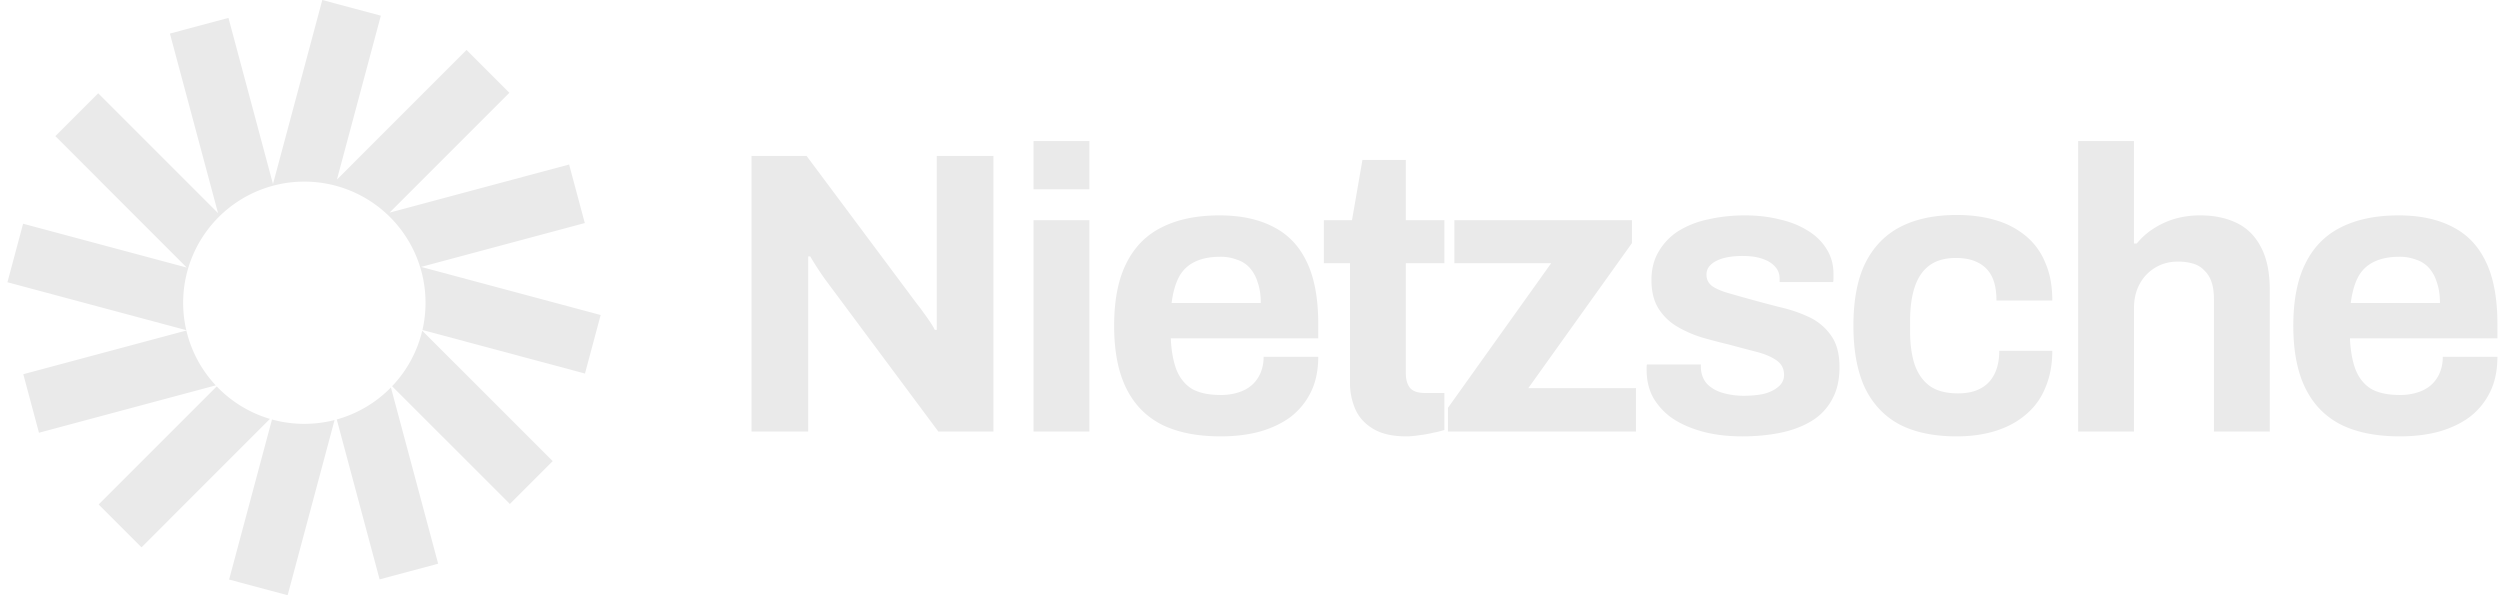
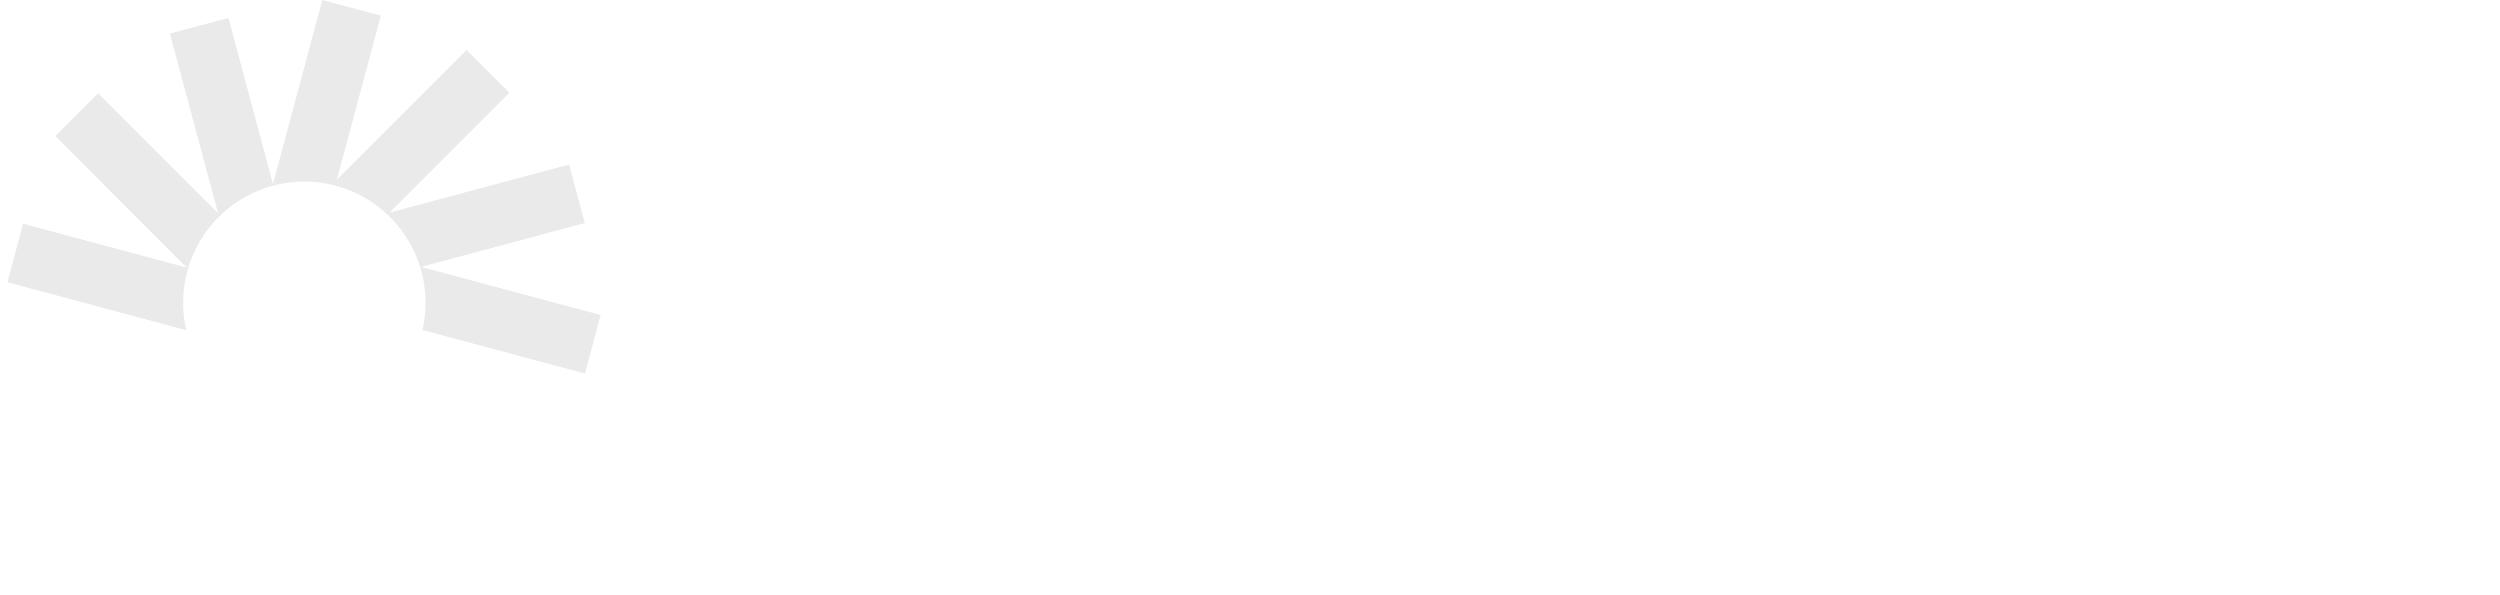
<svg xmlns="http://www.w3.org/2000/svg" width="168" height="40" fill="none">
  <path fill="#EAEAEA" d="M25.591 1.054 21.658 0l-3.314 12.37-2.992-11.168-3.934 1.054 3.234 12.066-8.053-8.053-2.88 2.88 8.833 8.832-11-2.947L.5 18.967l12.018 3.22a8.144 8.144 0 1 1 15.87-.011l10.922 2.926 1.054-3.933-12.066-3.233 11-2.947-1.054-3.934-12.066 3.234 8.053-8.053-2.88-2.88-8.71 8.711 2.951-11.013Z" />
-   <path fill="#EAEAEA" d="M28.375 22.221a8.127 8.127 0 0 1-2.026 3.733l7.913 7.913 2.88-2.88-8.767-8.766Zm-2.105 3.816a8.137 8.137 0 0 1-3.64 2.151l2.88 10.746 3.933-1.054-3.174-11.843Zm-3.787 2.19a8.157 8.157 0 0 1-2.033.256 8.15 8.15 0 0 1-2.172-.293l-2.882 10.756L19.329 40l3.154-11.773Zm-4.344-.077a8.142 8.142 0 0 1-3.575-2.183L6.63 33.9l2.88 2.88 8.628-8.63Zm-3.641-2.253a8.125 8.125 0 0 1-1.975-3.686L1.565 25.147l1.054 3.933 11.88-3.183ZM50.503 29V10.478h3.699l7.452 9.99c.108.126.243.306.405.54.162.216.315.432.459.648.144.216.243.387.297.513h.135V10.478h3.807V29h-3.7l-7.613-10.233a22.113 22.113 0 0 1-1-1.539h-.134V29h-3.807Zm18.951-16.281v-3.24h3.753v3.24h-3.753Zm0 16.281V14.798h3.753V29h-3.753Zm12.571.324c-1.566 0-2.88-.261-3.942-.783-1.062-.54-1.863-1.359-2.403-2.457-.54-1.098-.81-2.493-.81-4.185 0-1.71.27-3.105.81-4.185.54-1.098 1.332-1.908 2.376-2.43 1.062-.54 2.358-.81 3.888-.81 1.44 0 2.655.261 3.645.783.99.504 1.737 1.296 2.241 2.376.504 1.062.756 2.439.756 4.131v.972h-9.909c.036.828.162 1.53.378 2.106.234.576.585 1.008 1.053 1.296.486.27 1.125.405 1.917.405a3.85 3.85 0 0 0 1.161-.162c.36-.108.666-.27.918-.486.252-.216.45-.486.594-.81a2.7 2.7 0 0 0 .216-1.107h3.672c0 .9-.162 1.683-.486 2.349a4.709 4.709 0 0 1-1.35 1.674c-.576.432-1.269.765-2.079.999-.792.216-1.674.324-2.646.324Zm-3.294-8.964h5.994c0-.54-.072-1.008-.216-1.404a2.533 2.533 0 0 0-.54-.972 1.963 1.963 0 0 0-.864-.54 3.037 3.037 0 0 0-1.107-.189c-.684 0-1.26.117-1.728.351a2.32 2.32 0 0 0-1.053 1.026c-.234.45-.396 1.026-.486 1.728Zm15.768 8.964c-.9 0-1.629-.162-2.187-.486-.558-.324-.963-.756-1.215-1.296a4.409 4.409 0 0 1-.378-1.836v-8.019h-1.755v-2.889h1.89l.702-4.05h2.916v4.05h2.592v2.889h-2.592v7.398c0 .432.099.765.297.999.198.216.522.324.972.324h1.323v2.484a5.78 5.78 0 0 1-.756.189 6.949 6.949 0 0 1-.918.162 5.454 5.454 0 0 1-.891.081ZM97.302 29v-1.593l6.938-9.72h-6.506v-2.889h11.933v1.539l-6.966 9.747h7.236V29H97.302Zm19.778.324c-.99 0-1.881-.108-2.673-.324-.792-.216-1.467-.513-2.025-.891a4.353 4.353 0 0 1-1.296-1.404c-.288-.54-.432-1.152-.432-1.836v-.216c0-.072.009-.126.027-.162h3.618v.216c.018.45.162.819.432 1.107.27.27.621.468 1.053.594.45.126.918.189 1.404.189.432 0 .846-.036 1.242-.108.414-.09.756-.243 1.026-.459.288-.216.432-.495.432-.837 0-.432-.18-.765-.54-.999-.342-.234-.801-.423-1.377-.567-.558-.144-1.17-.306-1.836-.486a34.555 34.555 0 0 1-1.836-.486 7.894 7.894 0 0 1-1.674-.756 3.744 3.744 0 0 1-1.188-1.188c-.306-.504-.459-1.134-.459-1.89 0-.738.162-1.377.486-1.917a4.03 4.03 0 0 1 1.323-1.377 6.18 6.18 0 0 1 1.998-.783c.774-.18 1.602-.27 2.484-.27.828 0 1.602.09 2.322.27.72.162 1.35.414 1.89.756.54.324.963.738 1.269 1.242.306.486.459 1.035.459 1.647v.351c0 .108-.009.18-.027.216h-3.591v-.216c0-.324-.099-.594-.297-.81-.198-.234-.486-.414-.864-.54-.36-.126-.801-.189-1.323-.189-.36 0-.693.027-.999.081-.288.054-.54.135-.756.243a1.467 1.467 0 0 0-.513.405.875.875 0 0 0-.162.54c0 .306.126.558.378.756.27.18.621.333 1.053.459.432.126.909.261 1.431.405.648.18 1.323.36 2.025.54.72.162 1.386.387 1.998.675a3.702 3.702 0 0 1 1.485 1.242c.378.522.567 1.233.567 2.133 0 .864-.171 1.593-.513 2.187a3.751 3.751 0 0 1-1.377 1.431c-.594.36-1.287.621-2.079.783-.792.162-1.647.243-2.565.243Zm14.409 0c-1.512 0-2.781-.261-3.807-.783-1.026-.54-1.809-1.359-2.349-2.457-.522-1.116-.783-2.511-.783-4.185 0-1.71.261-3.105.783-4.185.54-1.098 1.323-1.917 2.349-2.457 1.044-.54 2.313-.81 3.807-.81.972 0 1.845.117 2.619.351a5.596 5.596 0 0 1 2.052 1.08 4.526 4.526 0 0 1 1.296 1.809c.306.702.459 1.539.459 2.511h-3.753c0-.648-.099-1.179-.297-1.593a2.03 2.03 0 0 0-.918-.945c-.396-.216-.9-.324-1.512-.324-.72 0-1.305.162-1.755.486-.45.324-.783.801-.999 1.431-.216.63-.324 1.413-.324 2.349v.621c0 .918.108 1.692.324 2.322.234.63.585 1.107 1.053 1.431.468.306 1.08.459 1.836.459.612 0 1.116-.108 1.512-.324.414-.216.729-.54.945-.972.216-.432.324-.954.324-1.566h3.564c0 .918-.153 1.737-.459 2.457a4.526 4.526 0 0 1-1.296 1.809c-.558.486-1.233.855-2.025 1.107-.792.252-1.674.378-2.646.378ZM139.65 29V9.479h3.753v6.885h.189a4.642 4.642 0 0 1 1.08-.972 5.505 5.505 0 0 1 1.431-.675 6.082 6.082 0 0 1 1.755-.243c.936 0 1.755.171 2.457.513.702.342 1.242.882 1.62 1.62.396.738.594 1.701.594 2.889V29h-3.753v-8.91c0-.45-.054-.828-.162-1.134a1.816 1.816 0 0 0-.486-.783 1.622 1.622 0 0 0-.756-.459 3.631 3.631 0 0 0-1.026-.135c-.558 0-1.062.135-1.512.405-.45.27-.801.639-1.053 1.107-.252.468-.378 1.008-.378 1.62V29h-3.753Zm21.615.324c-1.566 0-2.88-.261-3.942-.783-1.062-.54-1.863-1.359-2.403-2.457-.54-1.098-.81-2.493-.81-4.185 0-1.71.27-3.105.81-4.185.54-1.098 1.332-1.908 2.376-2.43 1.062-.54 2.358-.81 3.888-.81 1.44 0 2.655.261 3.645.783.99.504 1.737 1.296 2.241 2.376.504 1.062.756 2.439.756 4.131v.972h-9.909c.036.828.162 1.53.378 2.106.234.576.585 1.008 1.053 1.296.486.27 1.125.405 1.917.405a3.85 3.85 0 0 0 1.161-.162c.36-.108.666-.27.918-.486.252-.216.45-.486.594-.81a2.7 2.7 0 0 0 .216-1.107h3.672c0 .9-.162 1.683-.486 2.349a4.709 4.709 0 0 1-1.35 1.674c-.576.432-1.269.765-2.079.999-.792.216-1.674.324-2.646.324Zm-3.294-8.964h5.994c0-.54-.072-1.008-.216-1.404a2.533 2.533 0 0 0-.54-.972 1.963 1.963 0 0 0-.864-.54 3.037 3.037 0 0 0-1.107-.189c-.684 0-1.26.117-1.728.351a2.32 2.32 0 0 0-1.053 1.026c-.234.45-.396 1.026-.486 1.728Z" />
</svg>